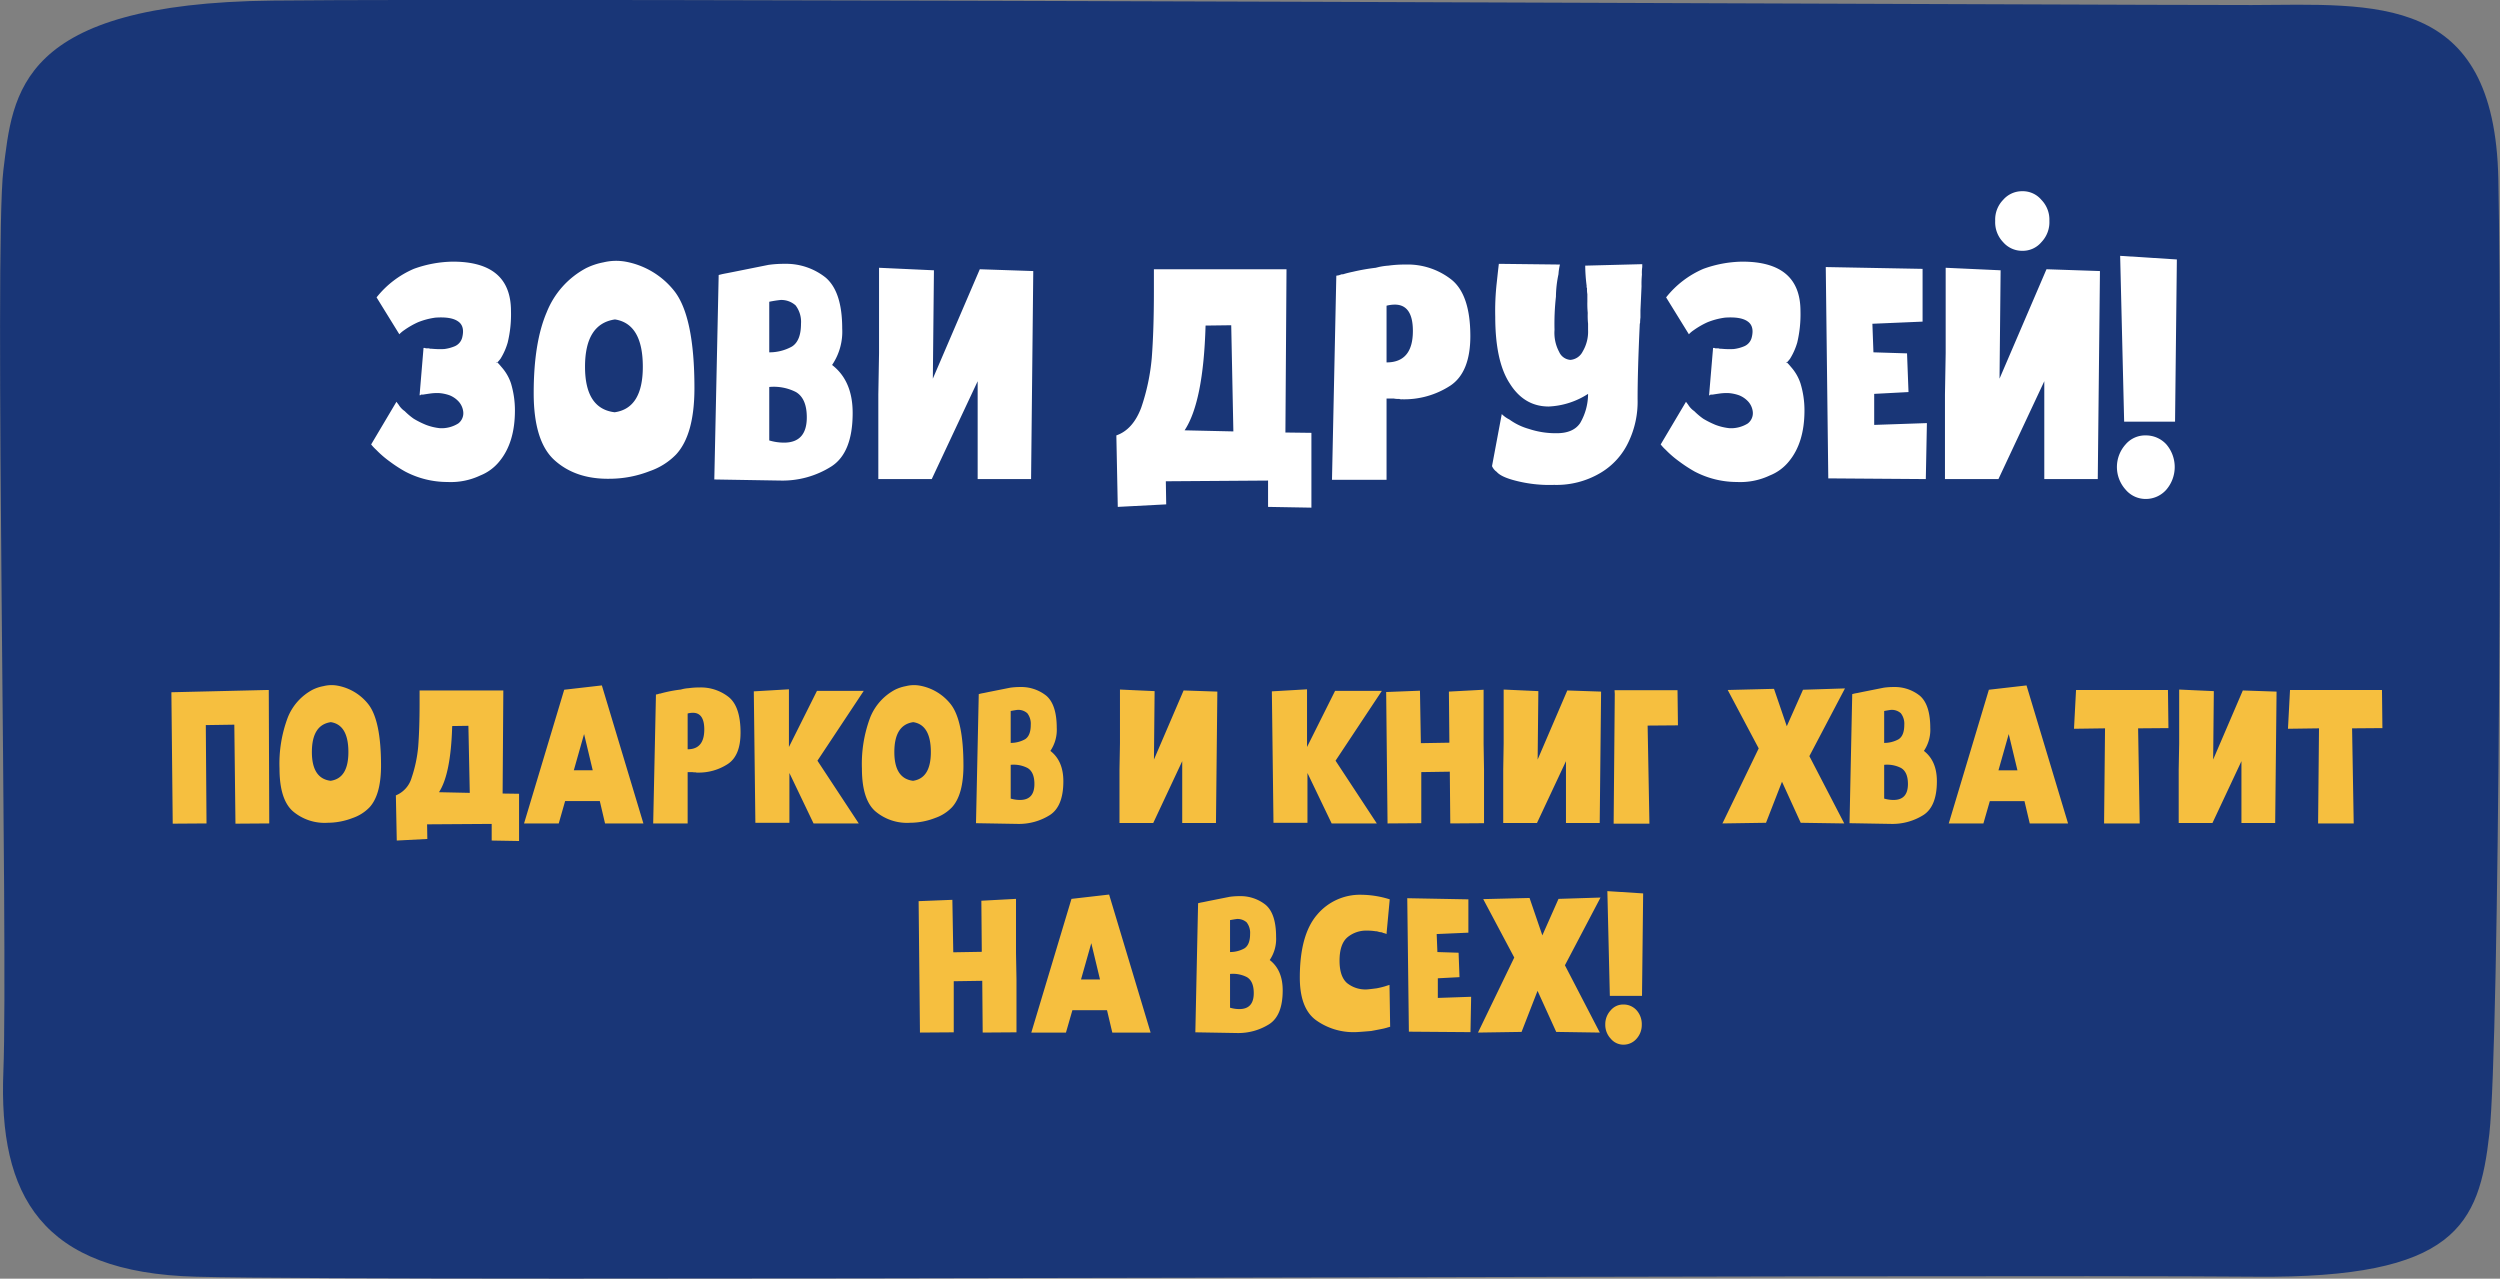
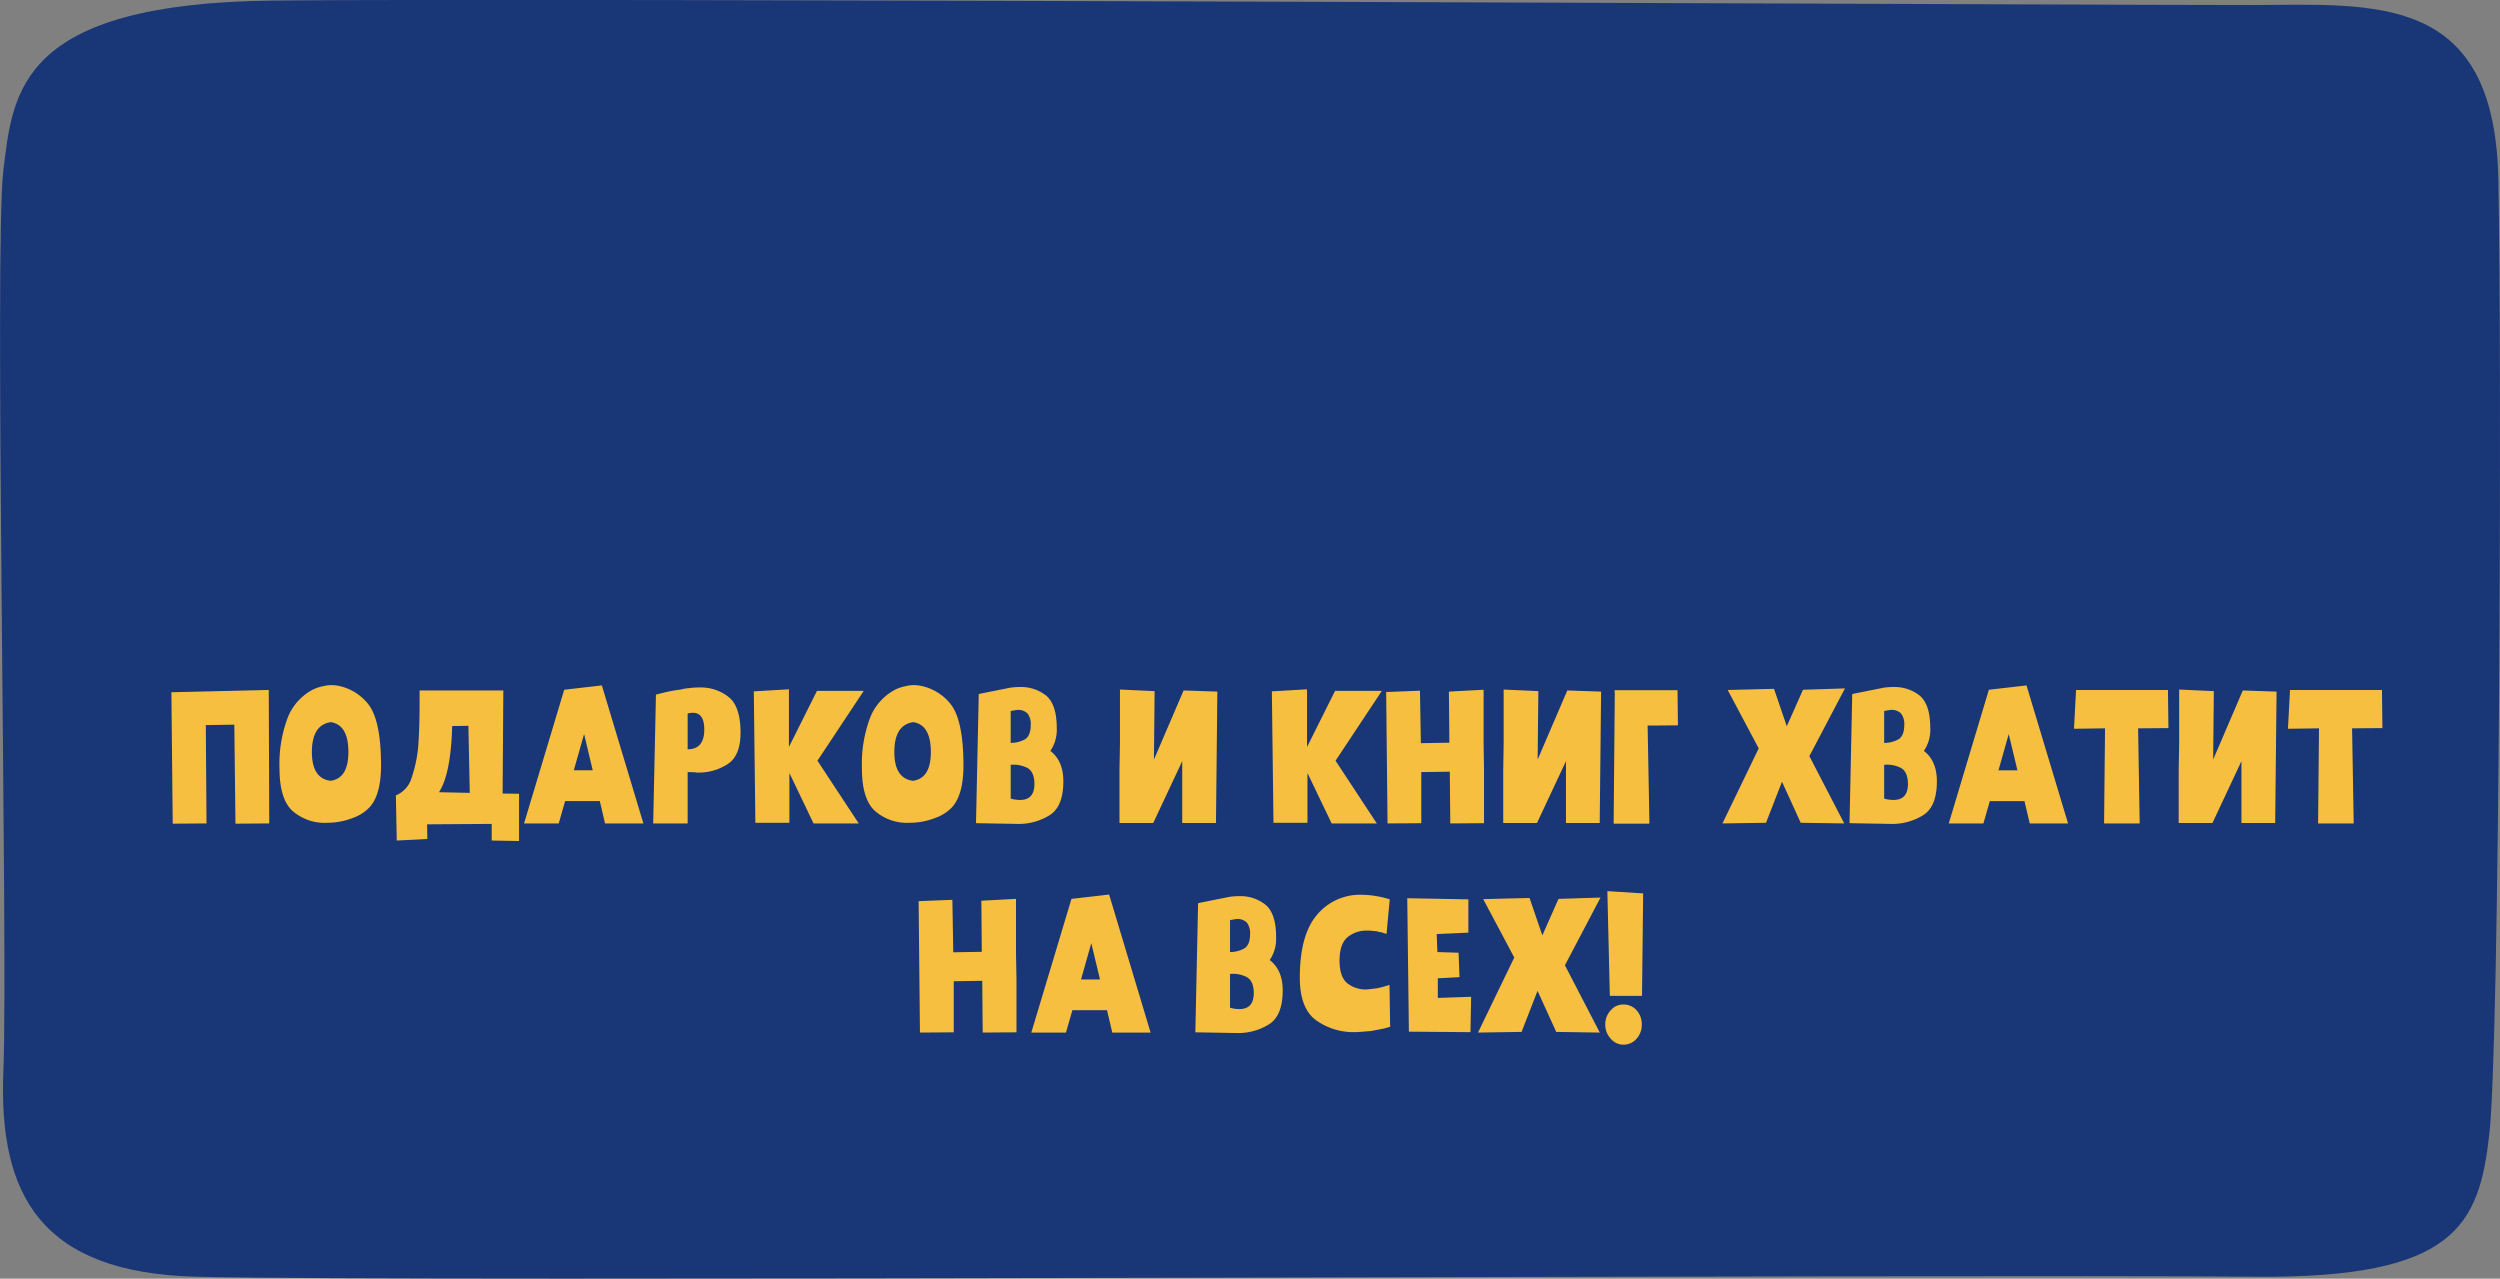
<svg xmlns="http://www.w3.org/2000/svg" id="friends" width="526" height="269.03" viewBox="0 0 526 269.03">
  <rect x="0" y="0" width="526" height="269.03" fill="#808080" stroke="none" />
  <defs>
    <style> .cls-1 { fill: #193677; } .cls-1, .cls-2, .cls-3 { fill-rule: evenodd; } .cls-2 { fill: #fff; } .cls-3 { fill: #f6bf3f; } </style>
  </defs>
  <path id="_1" data-name="1" class="cls-1" d="M2431.71,1905.06c26.03-.1,51.15-2.68,51.94,36.62s0.26,181.72-1.89,200.89-7.08,30.41-49.1,30.05c-64.56-.56-388.81,1.12-433.35,0-32.71-.82-41.64-17.14-40.6-43.2s-2-173.39,0-189.61,3.02-35.1,56.65-35.69C2071.12,1903.51,2411.26,1905.13,2431.71,1905.06Z" transform="translate(-1958 -1904)" />
-   <path id="Регистрация_на_Clever_Garage_Sale_" data-name="Регистрация на Clever Garage Sale " class="cls-2" d="M2054.41,1993.1a2.7,2.7,0,0,0,1.06-2.43,3.825,3.825,0,0,0-1.14-2.36,5.151,5.151,0,0,0-1.74-1.14,8.556,8.556,0,0,0-2.13-.46,10.471,10.471,0,0,0-1.9.08c-0.71.1-1.22,0.18-1.52,0.23h-0.38a0.208,0.208,0,0,0-.15.07l-0.08.08h-0.15l0.83-9.96h0.31a0.542,0.542,0,0,0,.38.08h0.45a1.021,1.021,0,0,0,.54.08,17.341,17.341,0,0,0,2.66.07,8.314,8.314,0,0,0,2.28-.61,2.726,2.726,0,0,0,1.52-1.82c0.4-1.62.1-2.76-.92-3.42-0.96-.66-2.53-0.91-4.71-0.76a15.022,15.022,0,0,0-3.72.99,17.425,17.425,0,0,0-2.89,1.67,5.814,5.814,0,0,0-.99.84l-4.79-7.76a20.2,20.2,0,0,1,7.83-6,24.937,24.937,0,0,1,8.21-1.52q12.24,0,12.24,10.41a25.137,25.137,0,0,1-.69,6.61,13.471,13.471,0,0,1-1.52,3.42c-0.56.72-.83,0.97-0.83,0.76s0.35,0.13,1.06.99a9.79,9.79,0,0,1,1.98,3.42,19.7,19.7,0,0,1,.83,5.7q0,6.765-3.27,10.72a9.853,9.853,0,0,1-4.02,2.96,14.478,14.478,0,0,1-6.92,1.37,19.05,19.05,0,0,1-8.89-2.2,29.889,29.889,0,0,1-3.27-2.13,21.238,21.238,0,0,1-2.81-2.43,9.707,9.707,0,0,1-1.07-1.14l5.32-8.97,0.46,0.61a4.49,4.49,0,0,0,1.29,1.36,14.02,14.02,0,0,0,1.9,1.6,18.826,18.826,0,0,0,2.59,1.29,11.607,11.607,0,0,0,2.88.69,6.625,6.625,0,0,0,3.88-.99h0Zm26.68-11.93c0,5.87,2.07,9.07,6.23,9.57,3.95-.55,5.93-3.75,5.93-9.57q0-9.045-5.86-9.96-6.3.915-6.3,9.96h0Zm-6.39,19.68q-4.41-3.945-4.41-14.14,0-10.635,2.74-17.02a18.05,18.05,0,0,1,8.28-9.27,14.154,14.154,0,0,1,3.65-1.22,11.36,11.36,0,0,1,4.64-.15,16.977,16.977,0,0,1,10.26,6.16q4.245,5.385,4.25,20.44,0,9.81-3.87,13.98a14.147,14.147,0,0,1-5.55,3.5,23.242,23.242,0,0,1-8.28,1.6q-7.23.15-11.71-3.88h0Zm34.51-38.99,0.6-.15c0.21-.05.59-0.13,1.14-0.23l0.76-.15,0.76-.15,7.22-1.45a23.069,23.069,0,0,1,3.35-.22,13.361,13.361,0,0,1,8.66,2.88q3.5,2.97,3.5,10.72a12.462,12.462,0,0,1-2.13,7.68q4.335,3.345,4.33,10.1,0,8.37-4.48,11.25a19.192,19.192,0,0,1-10.72,2.97q-0.225,0-13.91-.23h0Zm10.64,34.81a10.891,10.891,0,0,0,3.11.46c3.19,0,4.79-1.78,4.79-5.32q0-3.96-2.28-5.32a10.237,10.237,0,0,0-5.62-1.07v11.25Zm5.54-28.42a4.54,4.54,0,0,0-3.11-1.14,24.287,24.287,0,0,0-2.43.38v10.64a9.733,9.733,0,0,0,4.78-1.22q1.9-1.215,1.9-4.79a5.7,5.7,0,0,0-1.14-3.87h0Zm17.56-7.91,11.55,0.53-0.23,22.8,9.88-23.02,11.25,0.38-0.46,43.77H2163.7v-20.59l-9.66,20.59H2142.8v-17.78l0.15-8.74v-17.94Zm74.1,12.09-5.4.07q-0.45,16.035-4.41,22.04l10.26,0.23Zm11.4,22.57,5.47,0.07v15.74l-9.12-.16v-5.54l-21.51.15,0.08,4.86-10.19.53-0.3-15.04q3.495-1.215,5.24-5.86a44.376,44.376,0,0,0,2.21-10.41q0.45-5.85.45-14.06v-4.63h27.9Zm21.28,9.95h-11.48l0.91-42.94,0.38-.07a0.751,0.751,0,0,0,.31-0.08l0.45-.15a1.118,1.118,0,0,0,.53-0.08q0.765-.225,1.83-0.45a43.451,43.451,0,0,1,4.79-.84l0.6-.15a13.6,13.6,0,0,1,2.06-.3,25.729,25.729,0,0,1,3.64-.23,14.89,14.89,0,0,1,9.66,3.19q3.945,3.2,3.95,11.86c0,5.06-1.4,8.54-4.18,10.41a17.75,17.75,0,0,1-10.19,2.89,1.213,1.213,0,0,1-.6-0.08,4.329,4.329,0,0,1-1.14-.08h-1.52v17.1Zm1.74-36.86a7.244,7.244,0,0,0-1.74.23v11.93q5.535,0,5.54-6.61c0-3.69-1.26-5.55-3.8-5.55h0Zm34.74-8.43a12.443,12.443,0,0,0-.31,2.05,23.3,23.3,0,0,0-.53,4.71,51.24,51.24,0,0,0-.3,6.99,8.5,8.5,0,0,0,.98,4.64,2.8,2.8,0,0,0,2.36,1.67,3.164,3.164,0,0,0,2.58-1.75,8.194,8.194,0,0,0,1.14-4.56v-1.29a16.683,16.683,0,0,1-.07-2.28,20.24,20.24,0,0,1-.08-2.35v-1.6a5.7,5.7,0,0,1-.07-1.22,0.974,0.974,0,0,1-.08-0.53,35.3,35.3,0,0,1-.3-4.25l12-.31v0.61a8.216,8.216,0,0,0-.07,1.6,20.017,20.017,0,0,0-.08,2.43c-0.1,2.33-.18,4.03-0.23,5.09v1.52a7.649,7.649,0,0,0-.07,1.06,1.536,1.536,0,0,0-.08.46c-0.3,6.44-.45,11.65-0.45,15.66a19.6,19.6,0,0,1-1.9,8.96,14.849,14.849,0,0,1-5.93,6.54,18.082,18.082,0,0,1-9.73,2.51,28.452,28.452,0,0,1-8.21-.91c-1.97-.51-3.27-1.12-3.87-1.83a2.9,2.9,0,0,1-.99-1.21l2.05-10.95a6.225,6.225,0,0,0,1.6,1.14,12.937,12.937,0,0,0,4.1,1.98,17.858,17.858,0,0,0,5.85.91q3.495,0,4.94-2.13a12.219,12.219,0,0,0,1.67-6.15,16.5,16.5,0,0,1-8.28,2.66q-5.175,0-8.21-4.87-3.03-4.635-3.04-13.98a52.773,52.773,0,0,1,.31-7.15q0.375-3.495.45-4.02Zm39.52,33.44a2.729,2.729,0,0,0,1.06-2.43,3.825,3.825,0,0,0-1.14-2.36,5.192,5.192,0,0,0-1.75-1.14,8.556,8.556,0,0,0-2.13-.46,10.56,10.56,0,0,0-1.9.08c-0.71.1-1.21,0.18-1.52,0.23h-0.38a0.208,0.208,0,0,0-.15.07l-0.07.08h-0.16l0.84-9.96h0.3a0.542,0.542,0,0,0,.38.08h0.46a1,1,0,0,0,.53.08,17.341,17.341,0,0,0,2.66.07,8.143,8.143,0,0,0,2.28-.61,2.7,2.7,0,0,0,1.52-1.82c0.41-1.62.1-2.76-.91-3.42-0.96-.66-2.53-0.91-4.71-0.76a14.971,14.971,0,0,0-3.73.99,17.262,17.262,0,0,0-2.88,1.67,5.814,5.814,0,0,0-.99.84l-4.79-7.76a20.057,20.057,0,0,1,7.83-6,24.892,24.892,0,0,1,8.21-1.52q12.225,0,12.23,10.41a25.638,25.638,0,0,1-.68,6.61,13.831,13.831,0,0,1-1.52,3.42c-0.56.72-.84,0.97-0.84,0.76s0.36,0.13,1.07.99a9.778,9.778,0,0,1,1.97,3.42,19.37,19.37,0,0,1,.84,5.7q0,6.765-3.27,10.72a9.823,9.823,0,0,1-4.03,2.96,14.436,14.436,0,0,1-6.91,1.37,19.091,19.091,0,0,1-8.9-2.2,29.832,29.832,0,0,1-3.26-2.13,21.236,21.236,0,0,1-2.82-2.43,8.987,8.987,0,0,1-1.06-1.14l5.32-8.97,0.46,0.61a4.49,4.49,0,0,0,1.29,1.36,14.02,14.02,0,0,0,1.9,1.6,19.223,19.223,0,0,0,2.58,1.29,11.681,11.681,0,0,0,2.89.69,6.644,6.644,0,0,0,3.88-.99h0Zm37.46,11.7-20.52-.15-0.53-44.46,20.37,0.38v11.1l-10.56.45,0.22,6.01,7.07,0.22,0.31,8.14-7.22.38v6.53l11.09-.38Zm4.18-44.46,11.56,0.53-0.23,22.8,9.88-23.02,11.25,0.38-0.46,43.77h-11.25v-20.59l-9.65,20.59h-11.25v-17.78l0.15-8.74v-17.94Zm20.14-14.29a5.963,5.963,0,0,1,1.68,4.41,6.058,6.058,0,0,1-1.68,4.49,5.118,5.118,0,0,1-4.02,1.82,5.271,5.271,0,0,1-4.03-1.82,6.052,6.052,0,0,1-1.67-4.49,5.956,5.956,0,0,1,1.67-4.41,5.271,5.271,0,0,1,4.03-1.82,5.118,5.118,0,0,1,4.02,1.82h0Zm16.57,11.78,11.93,0.76-0.38,34.13h-10.71Zm9.73,49.18a5.727,5.727,0,0,1-4.33,1.97,5.5,5.5,0,0,1-4.26-1.97,7.108,7.108,0,0,1,0-9.5,5.4,5.4,0,0,1,4.26-1.9,5.8,5.8,0,0,1,4.33,1.9,7.321,7.321,0,0,1,0,9.5h0Z" transform="translate(-1958 -1904)" />
  <path id="Регистрация_на_Clever_Garage_Sale_2" data-name="Регистрация на Clever Garage Sale " class="cls-3" d="M1994.34,2077.3l-0.28-27.65,20.4-.48h0.09l0.1,28.08-7.11.05-0.24-20.83-6,.09,0.15,20.69Zm29.28-15.07c0,3.71,1.32,5.73,3.94,6.05,2.5-.36,3.74-2.37,3.74-6.05q0-5.715-3.69-6.29-3.99.57-3.99,6.29h0Zm-4.03,12.43q-2.775-2.49-2.78-8.93a27.587,27.587,0,0,1,1.73-10.75,11.38,11.38,0,0,1,5.23-5.86,8.6,8.6,0,0,1,2.3-.76,6.96,6.96,0,0,1,2.93-.1,10.7,10.7,0,0,1,6.48,3.89q2.685,3.405,2.69,12.91,0,6.2-2.45,8.83a8.942,8.942,0,0,1-3.5,2.21,14.675,14.675,0,0,1-5.24,1.01,10.3,10.3,0,0,1-7.39-2.45h0Zm36.96-17.95-3.41.05q-0.285,10.125-2.78,13.92l6.48,0.14Zm7.2,14.25,3.46,0.05v9.94l-5.76-.1v-3.5l-13.59.09,0.05,3.08-6.43.33-0.19-9.5a5.705,5.705,0,0,0,3.31-3.7,28.221,28.221,0,0,0,1.39-6.57q0.285-3.7.29-8.88v-2.93h17.62Zm13.15,1.59-1.34,4.7h-7.3l8.45-28.13,7.92-.91,8.74,29.04h-8.07l-1.1-4.7h-7.3Zm1.83-6.48h3.98l-1.82-7.63Zm23.95,11.18h-7.25l0.58-27.12,0.24-.05a0.464,0.464,0,0,0,.19-0.04l0.29-.1a0.8,0.8,0,0,0,.33-0.05c0.32-.09.71-0.19,1.15-0.29a28.408,28.408,0,0,1,3.03-.52l0.38-.1a8.1,8.1,0,0,1,1.3-.19,16.353,16.353,0,0,1,2.3-.15,9.439,9.439,0,0,1,6.1,2.02q2.49,2.01,2.49,7.49,0,4.8-2.64,6.57a11.133,11.133,0,0,1-6.43,1.83,0.794,0.794,0,0,1-.38-0.05,3.109,3.109,0,0,1-.72-0.05h-0.96v10.8Zm1.1-23.28a4.337,4.337,0,0,0-1.1.15v7.53q3.5,0,3.5-4.17,0-3.51-2.4-3.51h0Zm20.31,23.14h-7.16l-0.33-27.65,7.39-.43v12.14l5.9-11.81h9.84l-9.74,14.69,8.69,13.2h-9.51l-5.08-10.61v10.47Zm22.08-14.88q0,5.565,3.93,6.05c2.5-.36,3.75-2.37,3.75-6.05,0-3.81-1.24-5.91-3.7-6.29-2.66.38-3.98,2.48-3.98,6.29h0Zm-4.04,12.43q-2.775-2.49-2.78-8.93a27.775,27.775,0,0,1,1.73-10.75,11.422,11.422,0,0,1,5.23-5.86,8.849,8.849,0,0,1,2.3-.76,6.971,6.971,0,0,1,2.93-.1,10.7,10.7,0,0,1,6.48,3.89q2.685,3.405,2.69,12.91,0,6.2-2.45,8.83a8.868,8.868,0,0,1-3.5,2.21,14.62,14.62,0,0,1-5.23,1.01,10.323,10.323,0,0,1-7.4-2.45h0Zm21.8-24.62,0.38-.1c0.13-.03.37-0.08,0.72-0.14l0.48-.1,0.48-.1,4.56-.91a15.136,15.136,0,0,1,2.11-.14,8.451,8.451,0,0,1,5.47,1.82q2.2,1.875,2.21,6.77a7.911,7.911,0,0,1-1.34,4.85c1.82,1.41,2.73,3.53,2.73,6.38q0,5.28-2.83,7.11a12.192,12.192,0,0,1-6.77,1.87q-0.135,0-8.78-.15h0Zm6.72,21.98a6.839,6.839,0,0,0,1.96.29q3.03,0,3.03-3.36,0-2.5-1.44-3.36a6.371,6.371,0,0,0-3.55-.67v7.1Zm3.5-17.95a2.884,2.884,0,0,0-1.97-.72q-0.195,0-1.53.24v6.72a6.216,6.216,0,0,0,3.02-.77c0.8-.51,1.2-1.52,1.2-3.02a3.6,3.6,0,0,0-.72-2.45h0Zm19.49-4.99,7.29,0.33-0.14,14.4,6.24-14.54,7.1,0.24-0.29,27.65h-7.1v-13.01l-6.1,13.01h-7.1v-11.24l0.1-5.52v-11.32Zm39.45,28.03h-7.15l-0.34-27.65,7.4-.43v12.14l5.9-11.81h9.84l-9.74,14.69,8.68,13.2h-9.5l-5.09-10.61v10.47Zm23.95,0.09-7.1.05-0.29-27.65,7.11-.28,0.19,11.04,6-.1-0.1-10.75,7.3-.39v11.38l0.09,5.52v11.18l-7.1.05-0.1-10.89-6,.09v10.75Zm17.33-28.12,7.3,0.33-0.15,14.4,6.24-14.54,7.11,0.24-0.29,27.65h-7.1v-13.01l-6.1,13.01h-7.1v-11.24l0.09-5.52v-11.32Zm36.67,7.53-6.38.05,0.38,20.64h-7.53l0.24-27.31-0.05-.77h13.25Zm18.53,20.5-9.17.14,7.63-15.79-6.52-12.29,9.74-.24,2.69,7.87,3.41-7.68,8.83-.28-7.49,14.25,7.34,14.16-9.16-.14-3.94-8.64Zm18.14-27.07,0.39-.1c0.12-.03.36-0.08,0.72-0.14l0.48-.1,0.48-.1,4.56-.91a15.136,15.136,0,0,1,2.11-.14,8.451,8.451,0,0,1,5.47,1.82q2.2,1.875,2.21,6.77a7.911,7.911,0,0,1-1.34,4.85c1.82,1.41,2.73,3.53,2.73,6.38q0,5.28-2.83,7.11a12.215,12.215,0,0,1-6.77,1.87q-0.135,0-8.78-.15h0Zm6.72,21.98a6.907,6.907,0,0,0,1.97.29q3.03,0,3.03-3.36,0-2.5-1.44-3.36a6.388,6.388,0,0,0-3.56-.67v7.1Zm3.51-17.95a2.884,2.884,0,0,0-1.97-.72c-0.13,0-.64.08-1.54,0.24v6.72a6.252,6.252,0,0,0,3.03-.77c0.8-.51,1.2-1.52,1.2-3.02a3.6,3.6,0,0,0-.72-2.45h0Zm18.72,18.48-1.35,4.7h-7.29l8.44-28.13,7.92-.91,8.74,29.04h-8.06l-1.11-4.7h-7.29Zm1.82-6.48h3.99l-1.83-7.63Zm22.22,11.18,0.2-20.01-6.53.09,0.43-8.16h19.34l0.1,8.02-6.38.05,0.33,20.01h-7.49Zm15.8-28.17,7.29,0.33-0.14,14.4,6.24-14.54,7.1,0.24-0.29,27.65h-7.1v-13.01l-6.1,13.01h-7.1v-11.24l0.1-5.52v-11.32Zm29.23,28.17,0.19-20.01-6.53.09,0.43-8.16h19.35l0.09,8.02-6.38.05,0.34,20.01h-7.49Zm-287.06,43.95-7.11.05-0.28-27.65,7.1-.28,0.19,11.04,6-.1-0.09-10.75,7.29-.39v11.38l0.1,5.52v11.18l-7.11.05-0.09-10.89-6,.09v10.75Zm24.96-4.65-1.35,4.7h-7.29l8.45-28.13,7.92-.91,8.73,29.04h-8.06l-1.11-4.7h-7.29Zm1.82-6.48h3.99l-1.83-7.63Zm24.63-16.03,0.38-.1c0.13-.03.37-0.08,0.72-0.14l0.48-.1,0.48-.1,4.56-.91a15.136,15.136,0,0,1,2.11-.14,8.432,8.432,0,0,1,5.47,1.82c1.48,1.25,2.21,3.51,2.21,6.77a7.911,7.911,0,0,1-1.34,4.85c1.82,1.41,2.73,3.53,2.73,6.38q0,5.28-2.83,7.11a12.192,12.192,0,0,1-6.77,1.87q-0.135,0-8.78-.15h0Zm6.72,21.98a6.839,6.839,0,0,0,1.96.29q3.03,0,3.03-3.36,0-2.5-1.44-3.36a6.371,6.371,0,0,0-3.55-.67v7.1Zm3.5-17.95a2.866,2.866,0,0,0-1.97-.72q-0.2,0-1.53.24v6.72a6.216,6.216,0,0,0,3.02-.77c0.8-.51,1.2-1.52,1.2-3.02a3.6,3.6,0,0,0-.72-2.45h0Zm30.19,21.98a0.382,0.382,0,0,0-.24.05c-0.13.03-.29,0.08-0.48,0.14l-0.57.15c-0.1.03-1,.21-2.69,0.53q-2.79.24-3.36,0.24a13.488,13.488,0,0,1-8.31-2.55q-3.36-2.49-3.36-8.93,0-9.015,3.65-13.24a11.76,11.76,0,0,1,9.36-4.18,20.481,20.481,0,0,1,5.91.96l-0.68,7.3a0.2,0.2,0,0,1-.14-0.05,0.159,0.159,0,0,0-.1-0.05,0.2,0.2,0,0,0-.14-0.05,0.152,0.152,0,0,1-.14-0.05,0.313,0.313,0,0,1-.2-0.04,1.161,1.161,0,0,0-.62-0.15c-0.26-.06-0.43-0.11-0.53-0.14a1,1,0,0,0-.38-0.05,11.514,11.514,0,0,0-1.87-.14,6.154,6.154,0,0,0-4.08,1.39c-1.13.96-1.68,2.61-1.68,4.94,0,2.21.52,3.78,1.58,4.71a6.161,6.161,0,0,0,4.03,1.34c0.26,0,.99-0.08,2.21-0.24a18.15,18.15,0,0,0,1.78-.43c0.28-.1.59-0.19,0.91-0.29Zm16.9,1.11-12.96-.1-0.34-28.08,12.86,0.24v7.01l-6.67.29,0.15,3.79,4.46,0.14,0.19,5.14-4.56.24v4.13l7.01-.24Zm10.75-.05-9.17.14,7.63-15.79-6.53-12.29,9.75-.24,2.69,7.87,3.4-7.68,8.84-.28-7.49,14.25,7.34,14.16-9.17-.14-3.93-8.64Zm18.05-29.62,7.53,0.48-0.24,21.55h-6.77Zm6.14,31.06a3.616,3.616,0,0,1-2.74,1.25,3.45,3.45,0,0,1-2.68-1.25,4.245,4.245,0,0,1-1.16-2.98,4.29,4.29,0,0,1,1.16-3.02,3.412,3.412,0,0,1,2.68-1.2,3.671,3.671,0,0,1,2.74,1.2,4.376,4.376,0,0,1,1.1,3.02,4.329,4.329,0,0,1-1.1,2.98h0Z" transform="translate(-1958 -1904)" />
</svg>